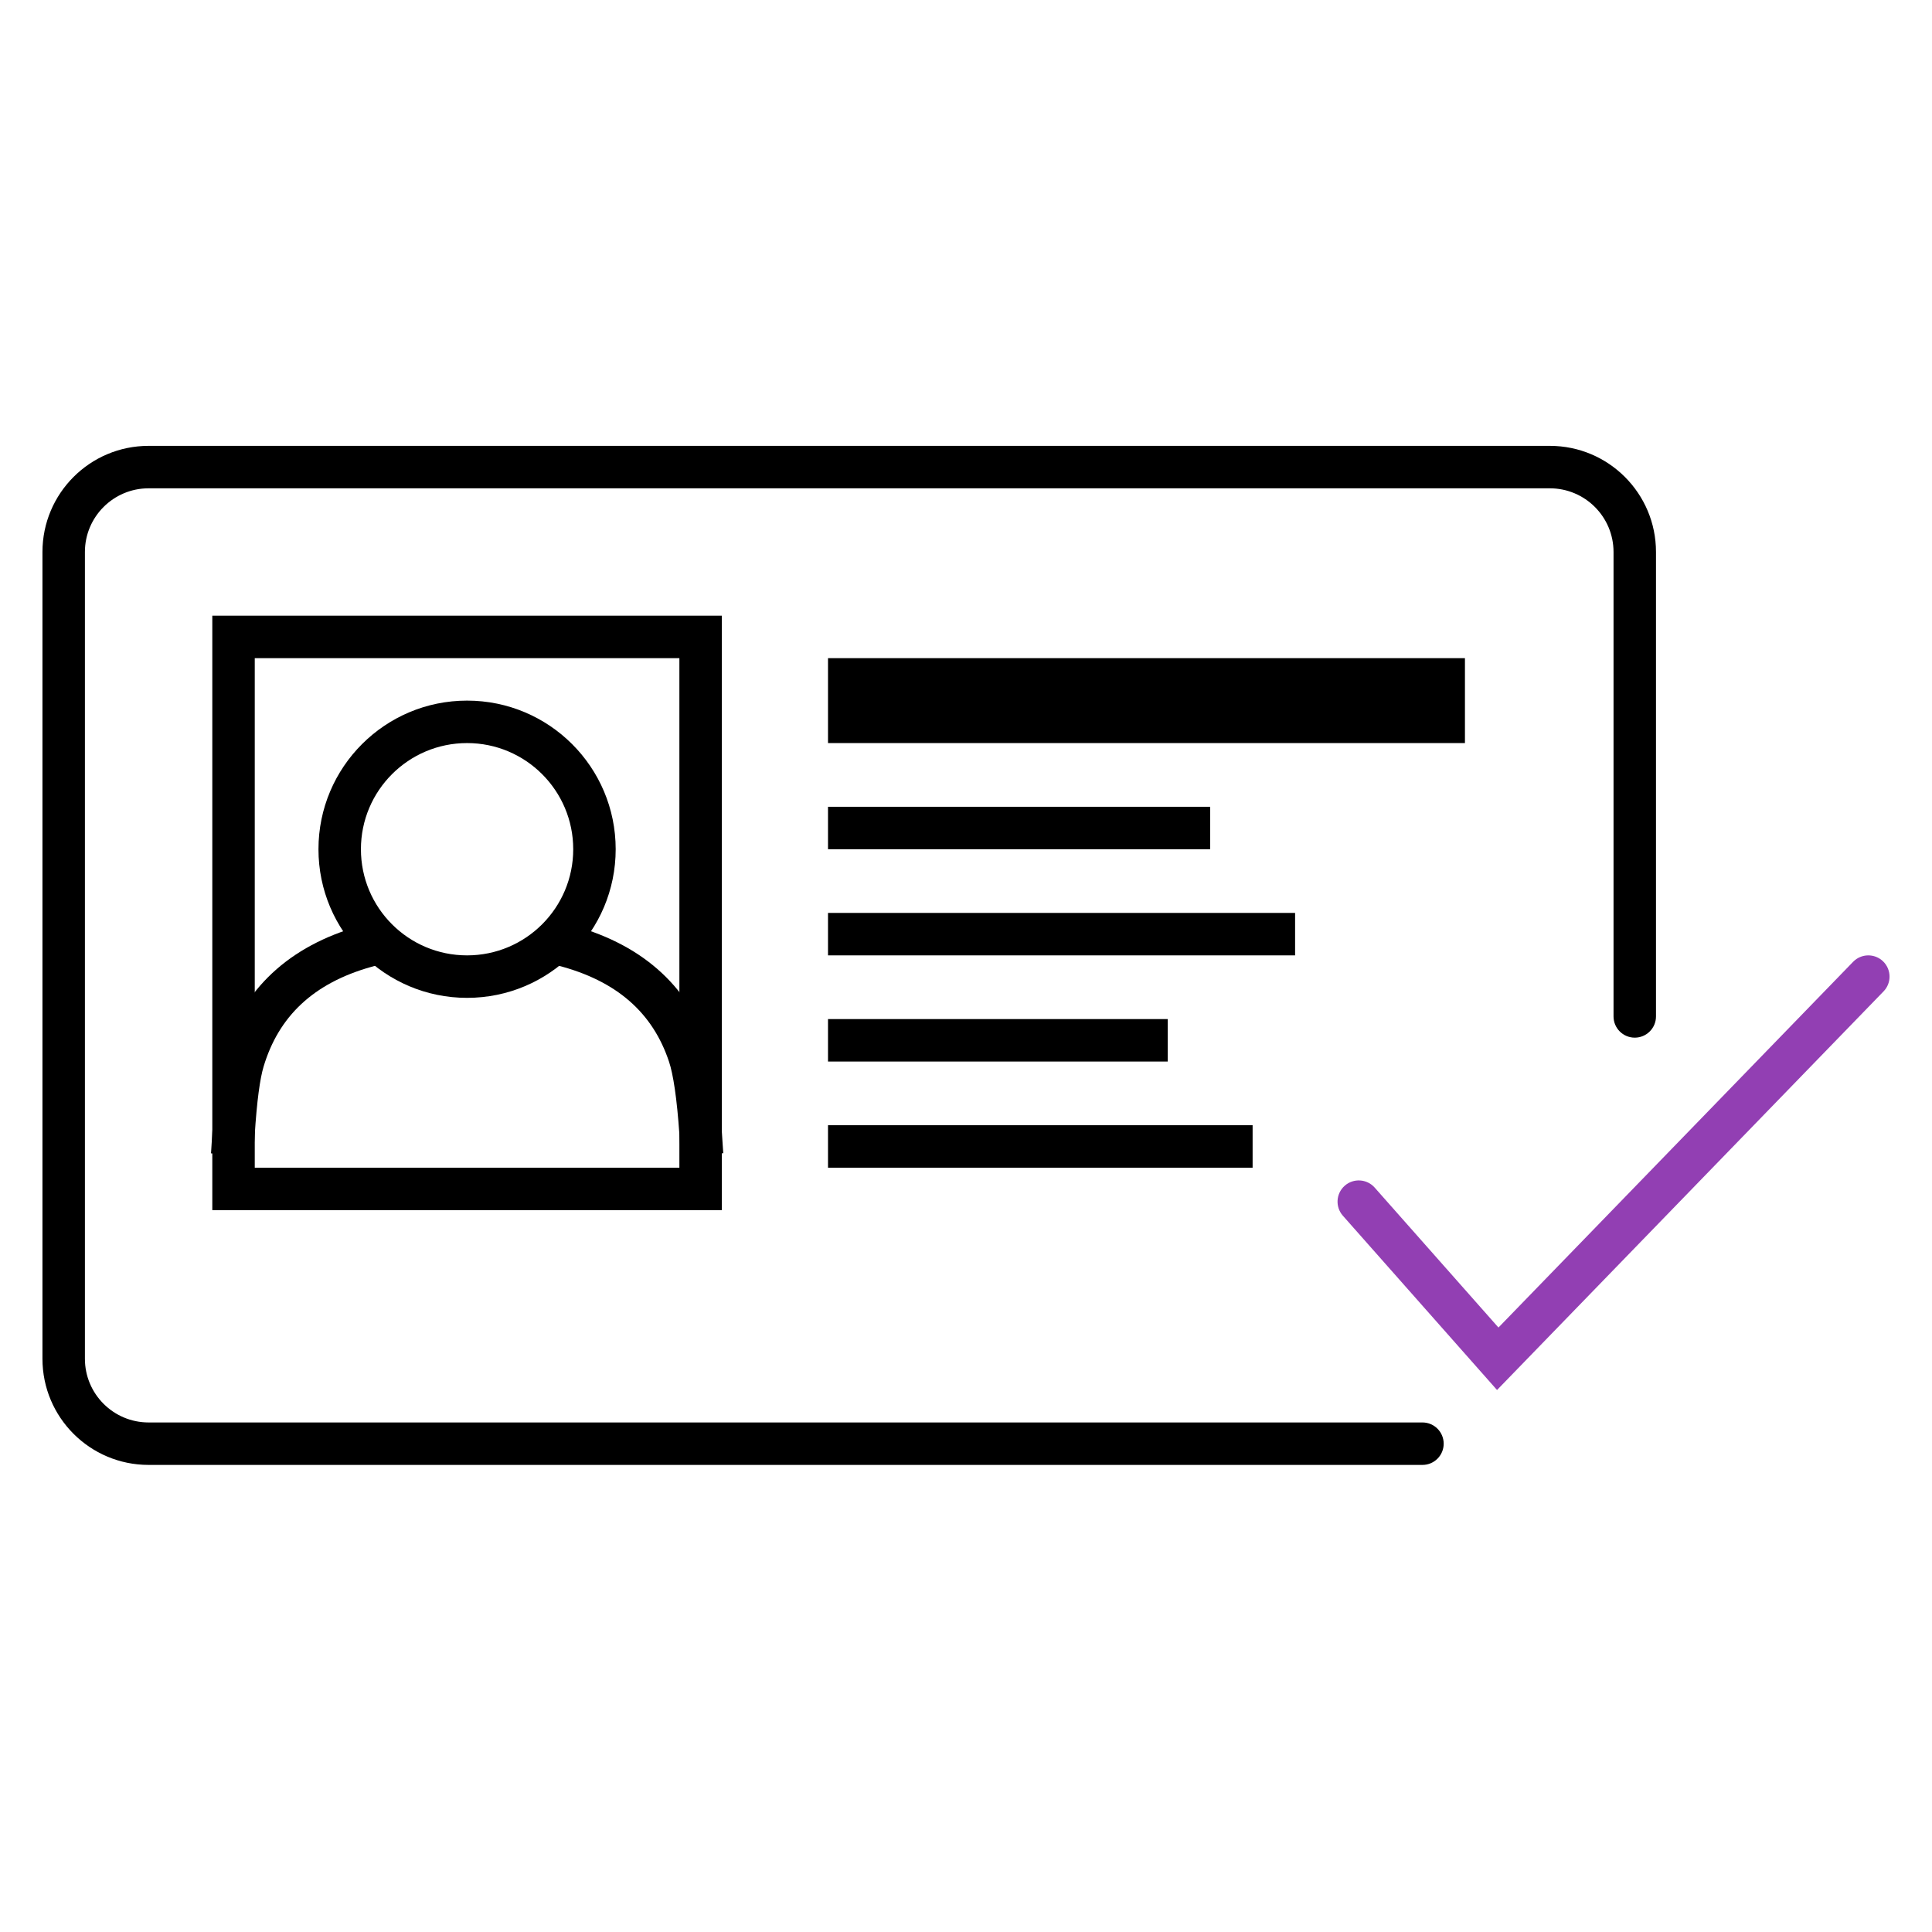
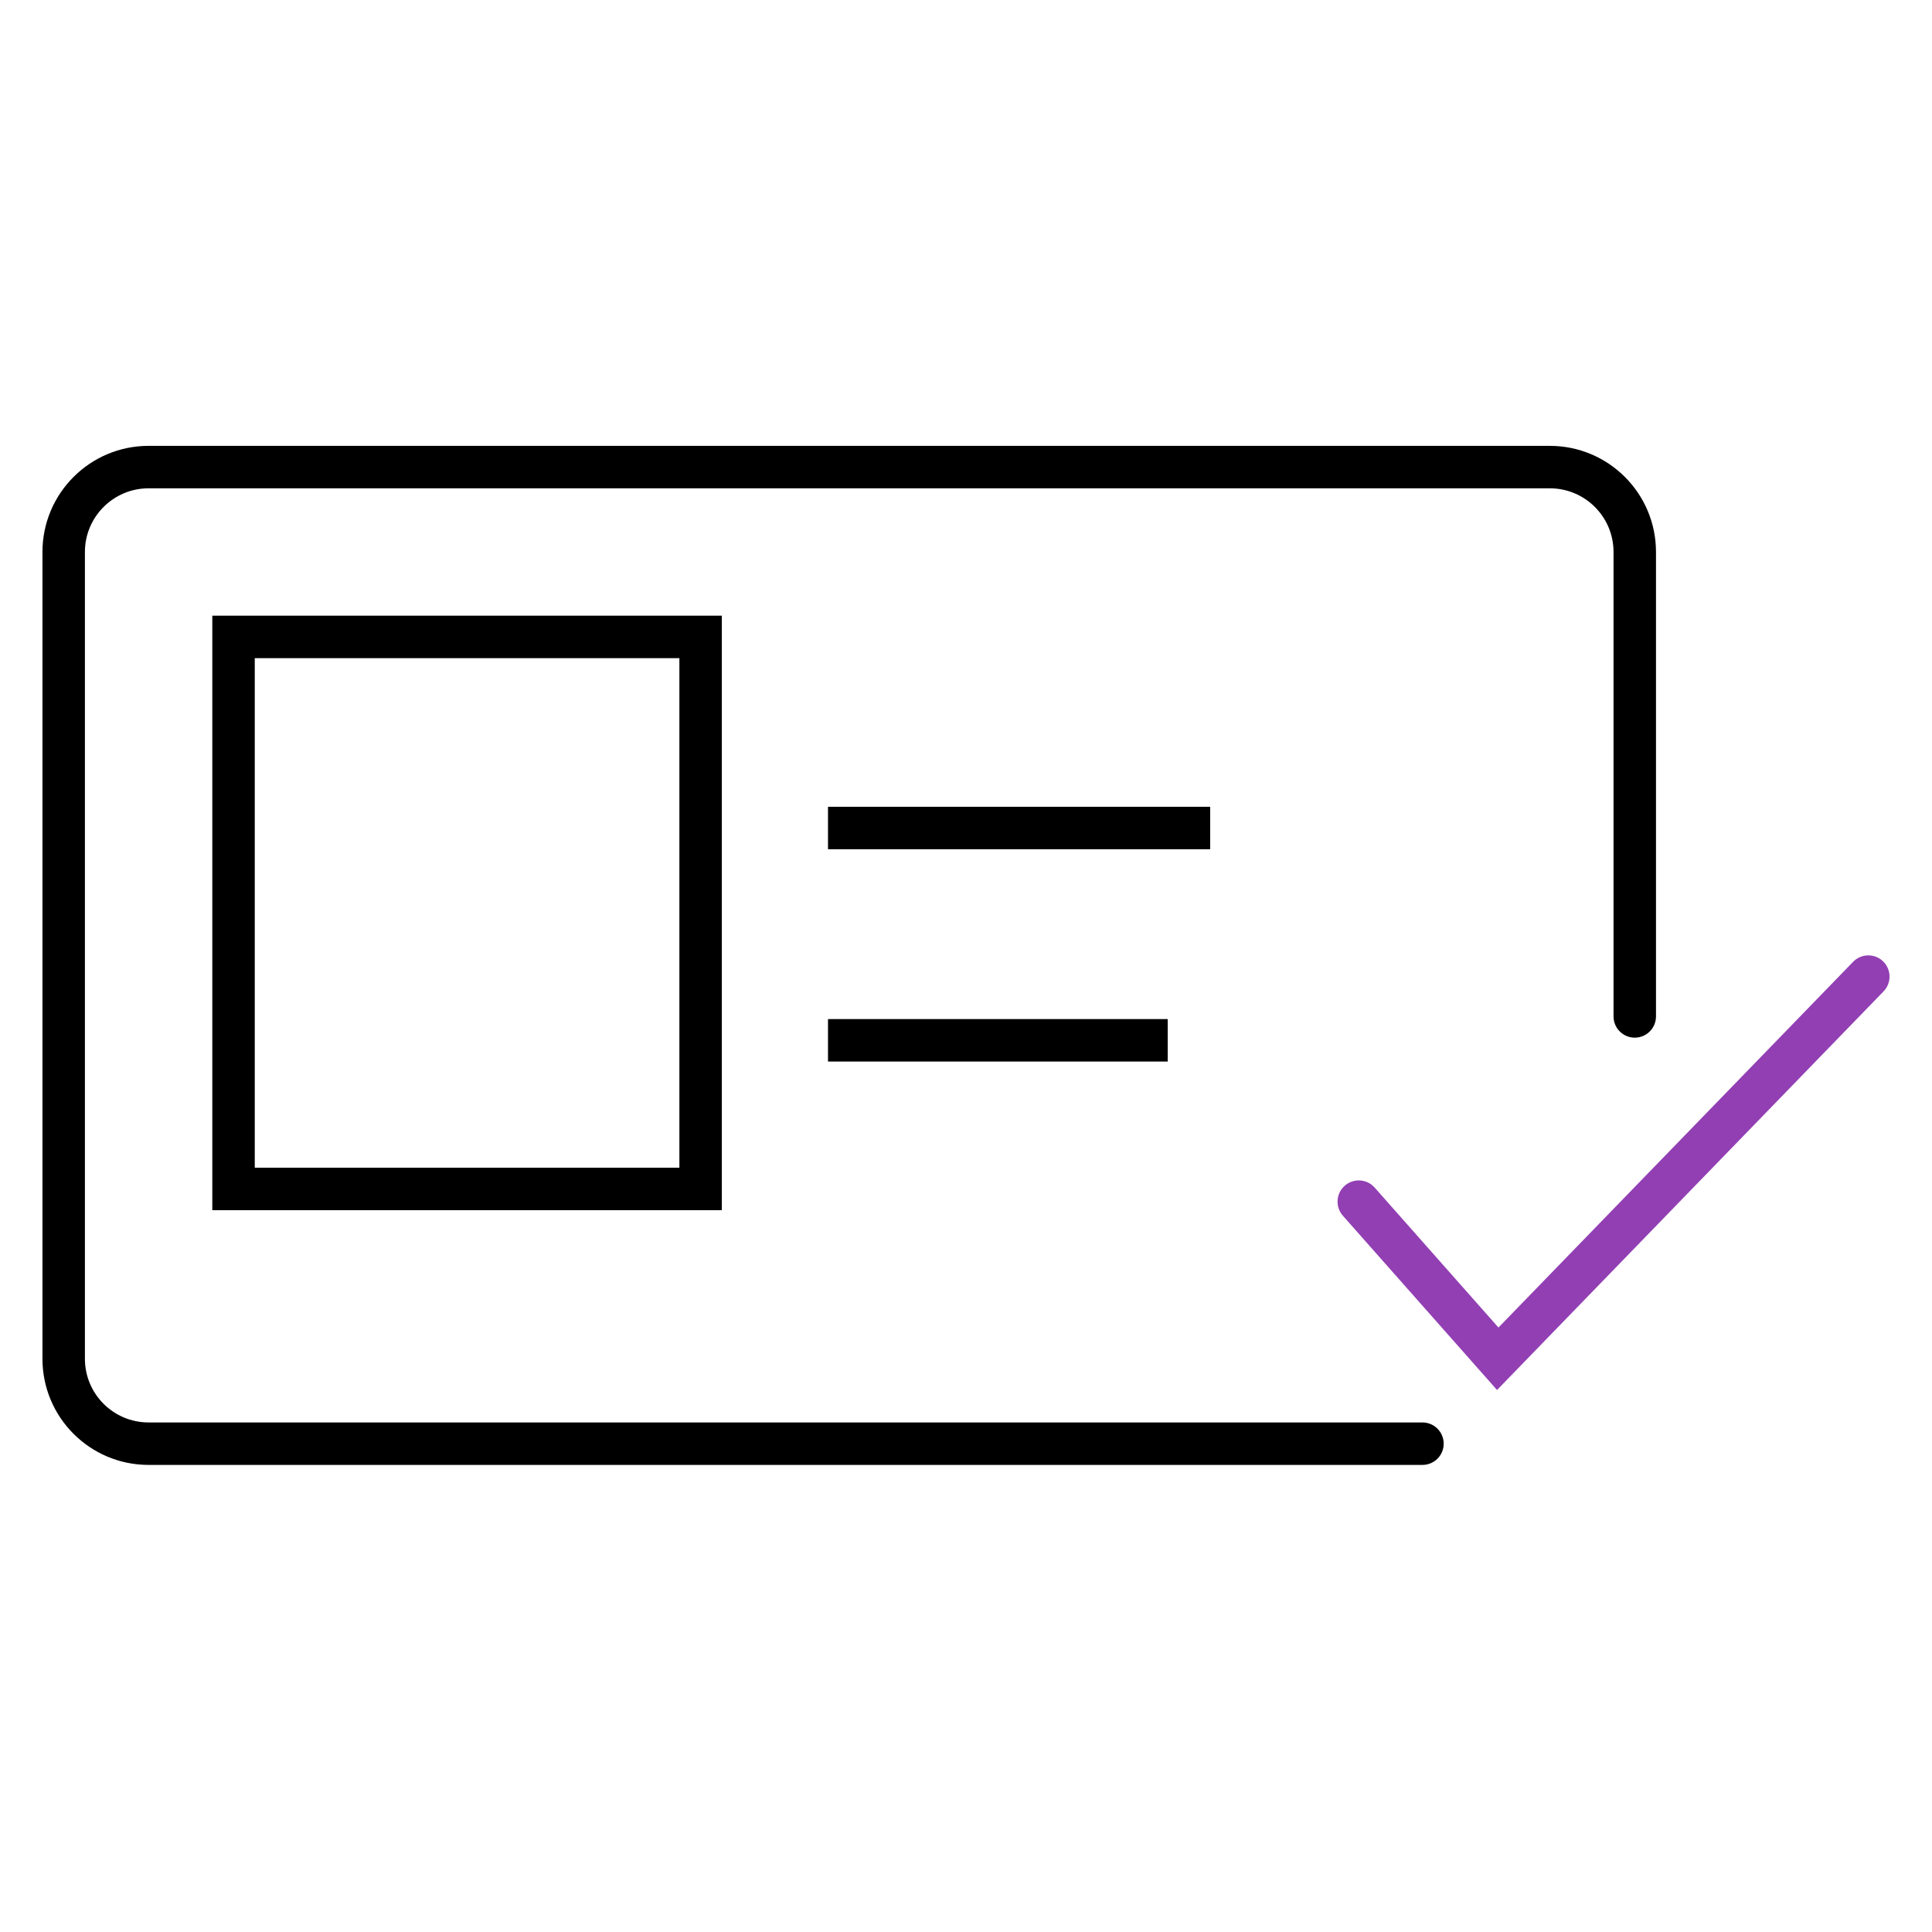
<svg xmlns="http://www.w3.org/2000/svg" width="80" height="80" viewBox="0 0 80 80" fill="none">
  <path fill-rule="evenodd" clip-rule="evenodd" d="M77.975 39.808C78.323 40.146 78.332 40.703 77.994 41.051L61.989 57.557L55.605 50.34C55.284 49.976 55.318 49.421 55.681 49.099C56.045 48.778 56.601 48.812 56.922 49.175L62.048 54.97L76.732 39.828C77.07 39.479 77.626 39.47 77.975 39.808Z" fill="#923FB3" />
-   <path fill-rule="evenodd" clip-rule="evenodd" d="M16.22 39.798L15.373 40.036C12.972 40.713 11.537 42.088 10.914 44.168C10.767 44.658 10.637 45.576 10.548 46.99L10.493 47.868L8.738 47.758L8.793 46.88C8.883 45.459 9.02 44.364 9.23 43.664C10.045 40.941 11.986 39.165 14.896 38.344L15.742 38.105L16.22 39.798ZM22.673 38.054L23.524 38.273C26.476 39.034 28.483 40.74 29.372 43.407C29.621 44.155 29.783 45.337 29.889 46.875L29.949 47.752L28.195 47.873L28.134 46.996C28.029 45.464 27.875 44.48 27.703 43.963C27.031 41.945 25.549 40.611 23.085 39.976L22.234 39.757L22.673 38.054Z" fill="black" />
-   <path fill-rule="evenodd" clip-rule="evenodd" d="M19.34 30.769C16.913 30.769 14.945 32.737 14.945 35.165C14.945 37.593 16.913 39.56 19.34 39.56C21.768 39.56 23.736 37.593 23.736 35.165C23.736 32.737 21.768 30.769 19.34 30.769ZM13.187 35.165C13.187 31.766 15.942 29.011 19.34 29.011C22.739 29.011 25.494 31.766 25.494 35.165C25.494 38.563 22.739 41.319 19.34 41.319C15.942 41.319 13.187 38.563 13.187 35.165Z" fill="black" />
  <path fill-rule="evenodd" clip-rule="evenodd" d="M6.153 20.22C4.697 20.22 3.516 21.401 3.516 22.857V56.264C3.516 57.72 4.697 58.901 6.153 58.901H58.901C59.386 58.901 59.78 59.295 59.78 59.78C59.78 60.266 59.386 60.659 58.901 60.659H6.153C3.726 60.659 1.758 58.691 1.758 56.264V22.857C1.758 20.43 3.726 18.462 6.153 18.462H64.175C66.603 18.462 68.571 20.43 68.571 22.857V42.088C68.571 42.573 68.177 42.967 67.692 42.967C67.206 42.967 66.813 42.573 66.813 42.088V22.857C66.813 21.401 65.632 20.22 64.175 20.22H6.153Z" fill="black" />
  <path fill-rule="evenodd" clip-rule="evenodd" d="M28.132 27.253H10.549V48.352H28.132V27.253ZM8.791 25.494V50.11H29.89V25.494H8.791Z" fill="black" />
-   <path fill-rule="evenodd" clip-rule="evenodd" d="M34.286 27.253H60.66V30.769H34.286V27.253Z" fill="black" />
  <path fill-rule="evenodd" clip-rule="evenodd" d="M34.286 33.407H50.11V35.165H34.286V33.407Z" fill="black" />
-   <path fill-rule="evenodd" clip-rule="evenodd" d="M34.286 37.802H53.627V39.56H34.286V37.802Z" fill="black" />
-   <path fill-rule="evenodd" clip-rule="evenodd" d="M34.286 46.593H51.868V48.352H34.286V46.593Z" fill="black" />
  <path fill-rule="evenodd" clip-rule="evenodd" d="M34.286 42.198H48.352V43.956H34.286V42.198Z" fill="black" />
</svg>